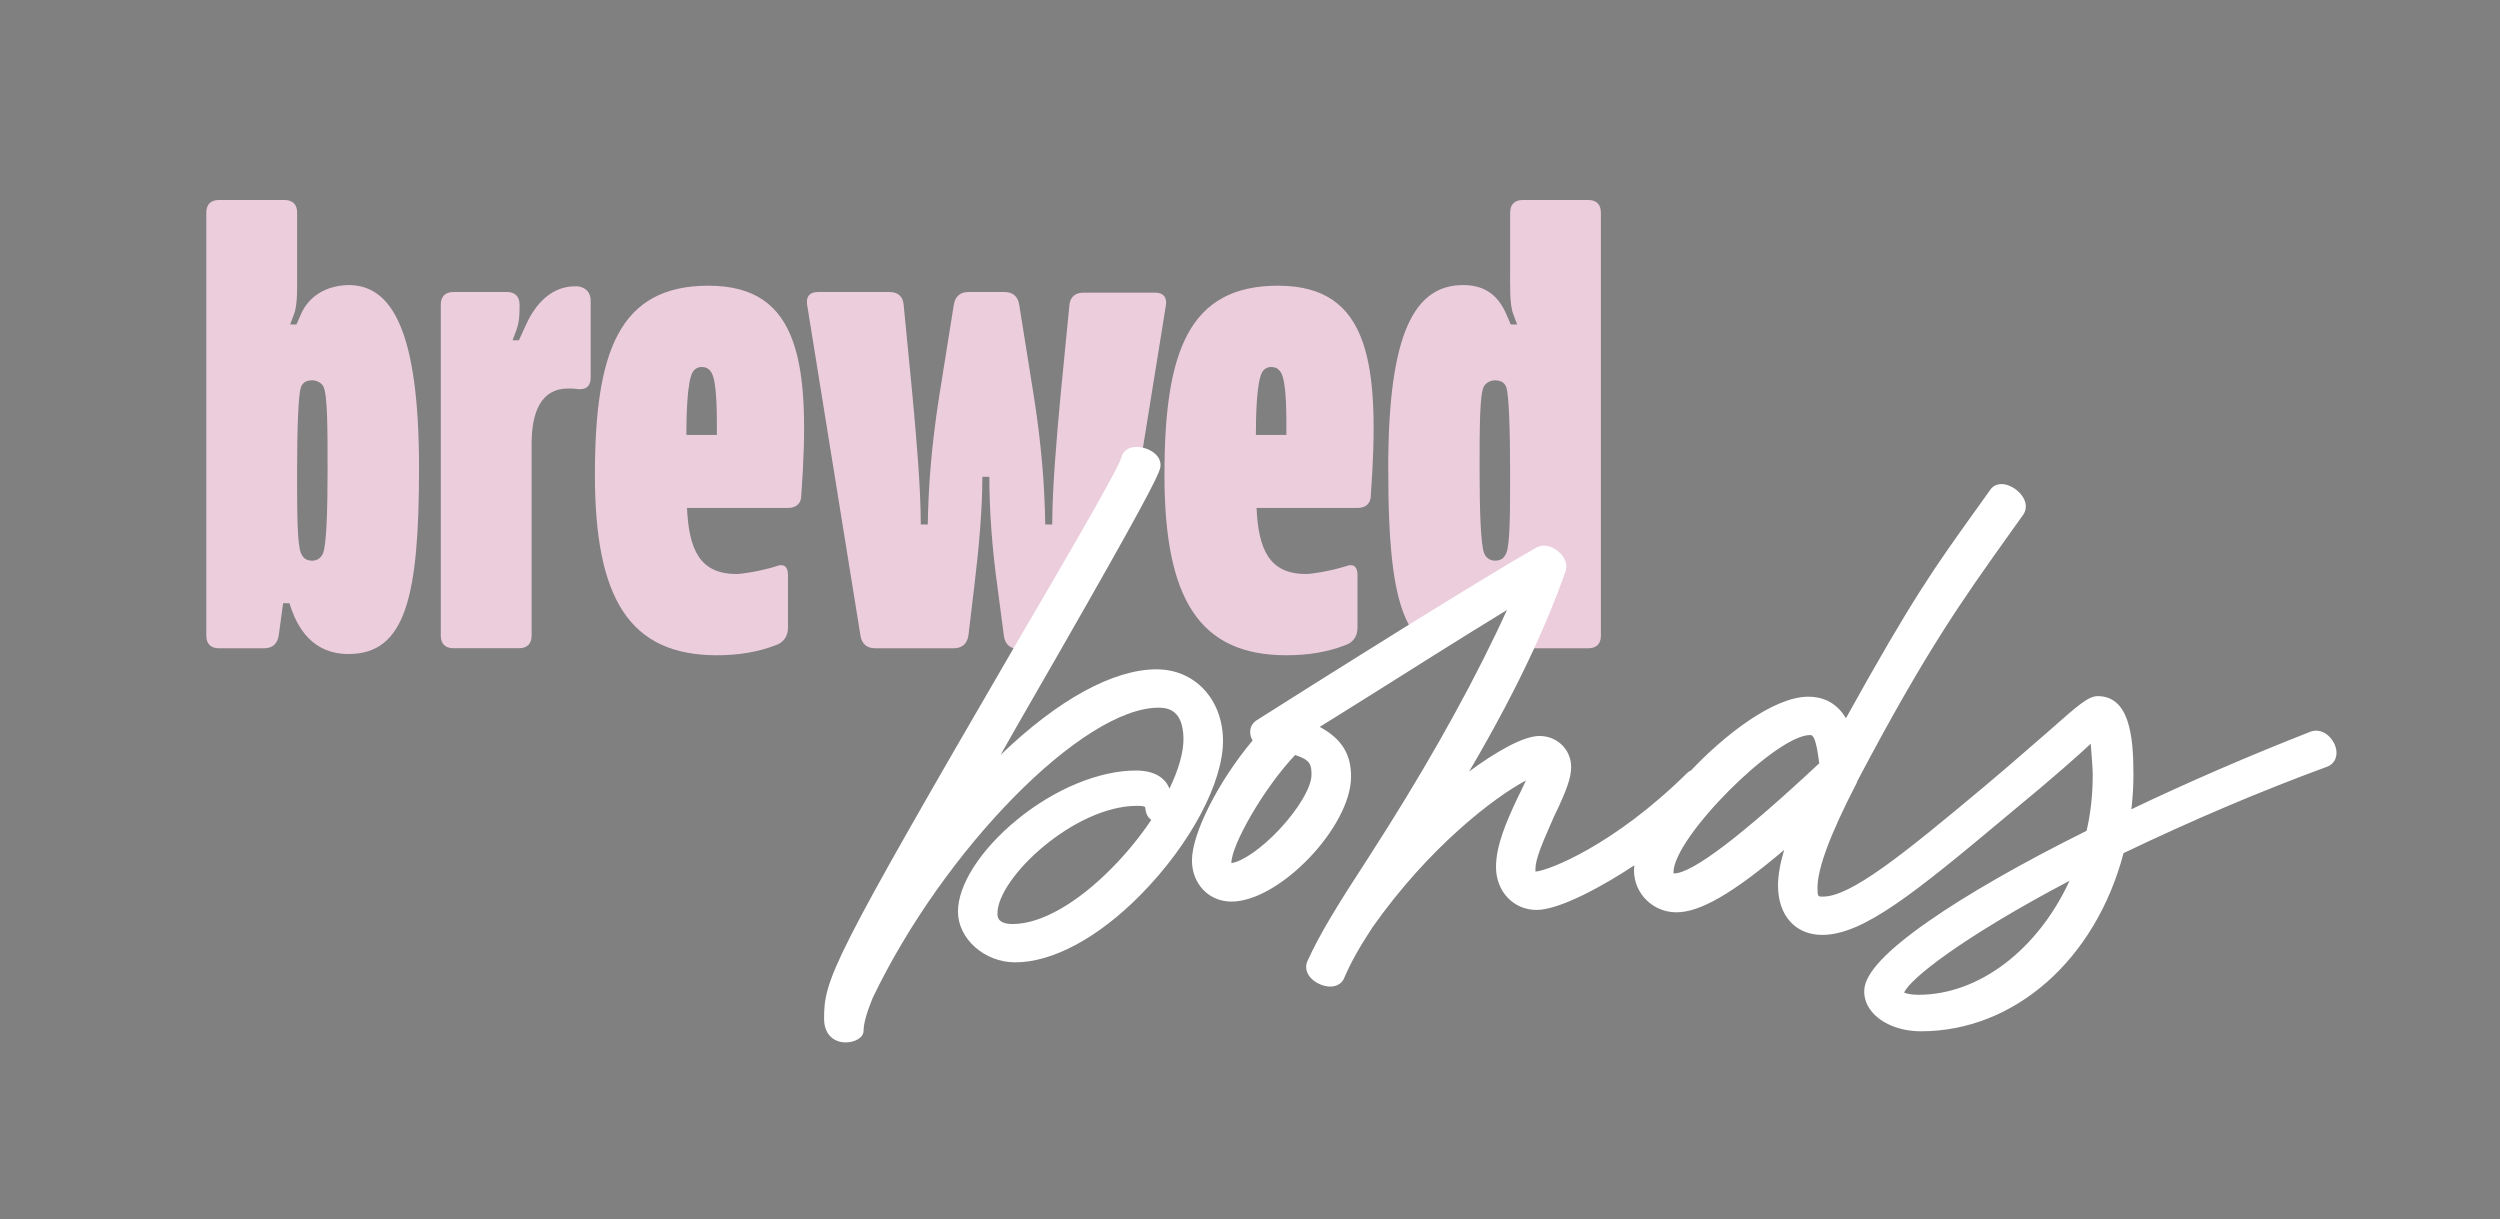
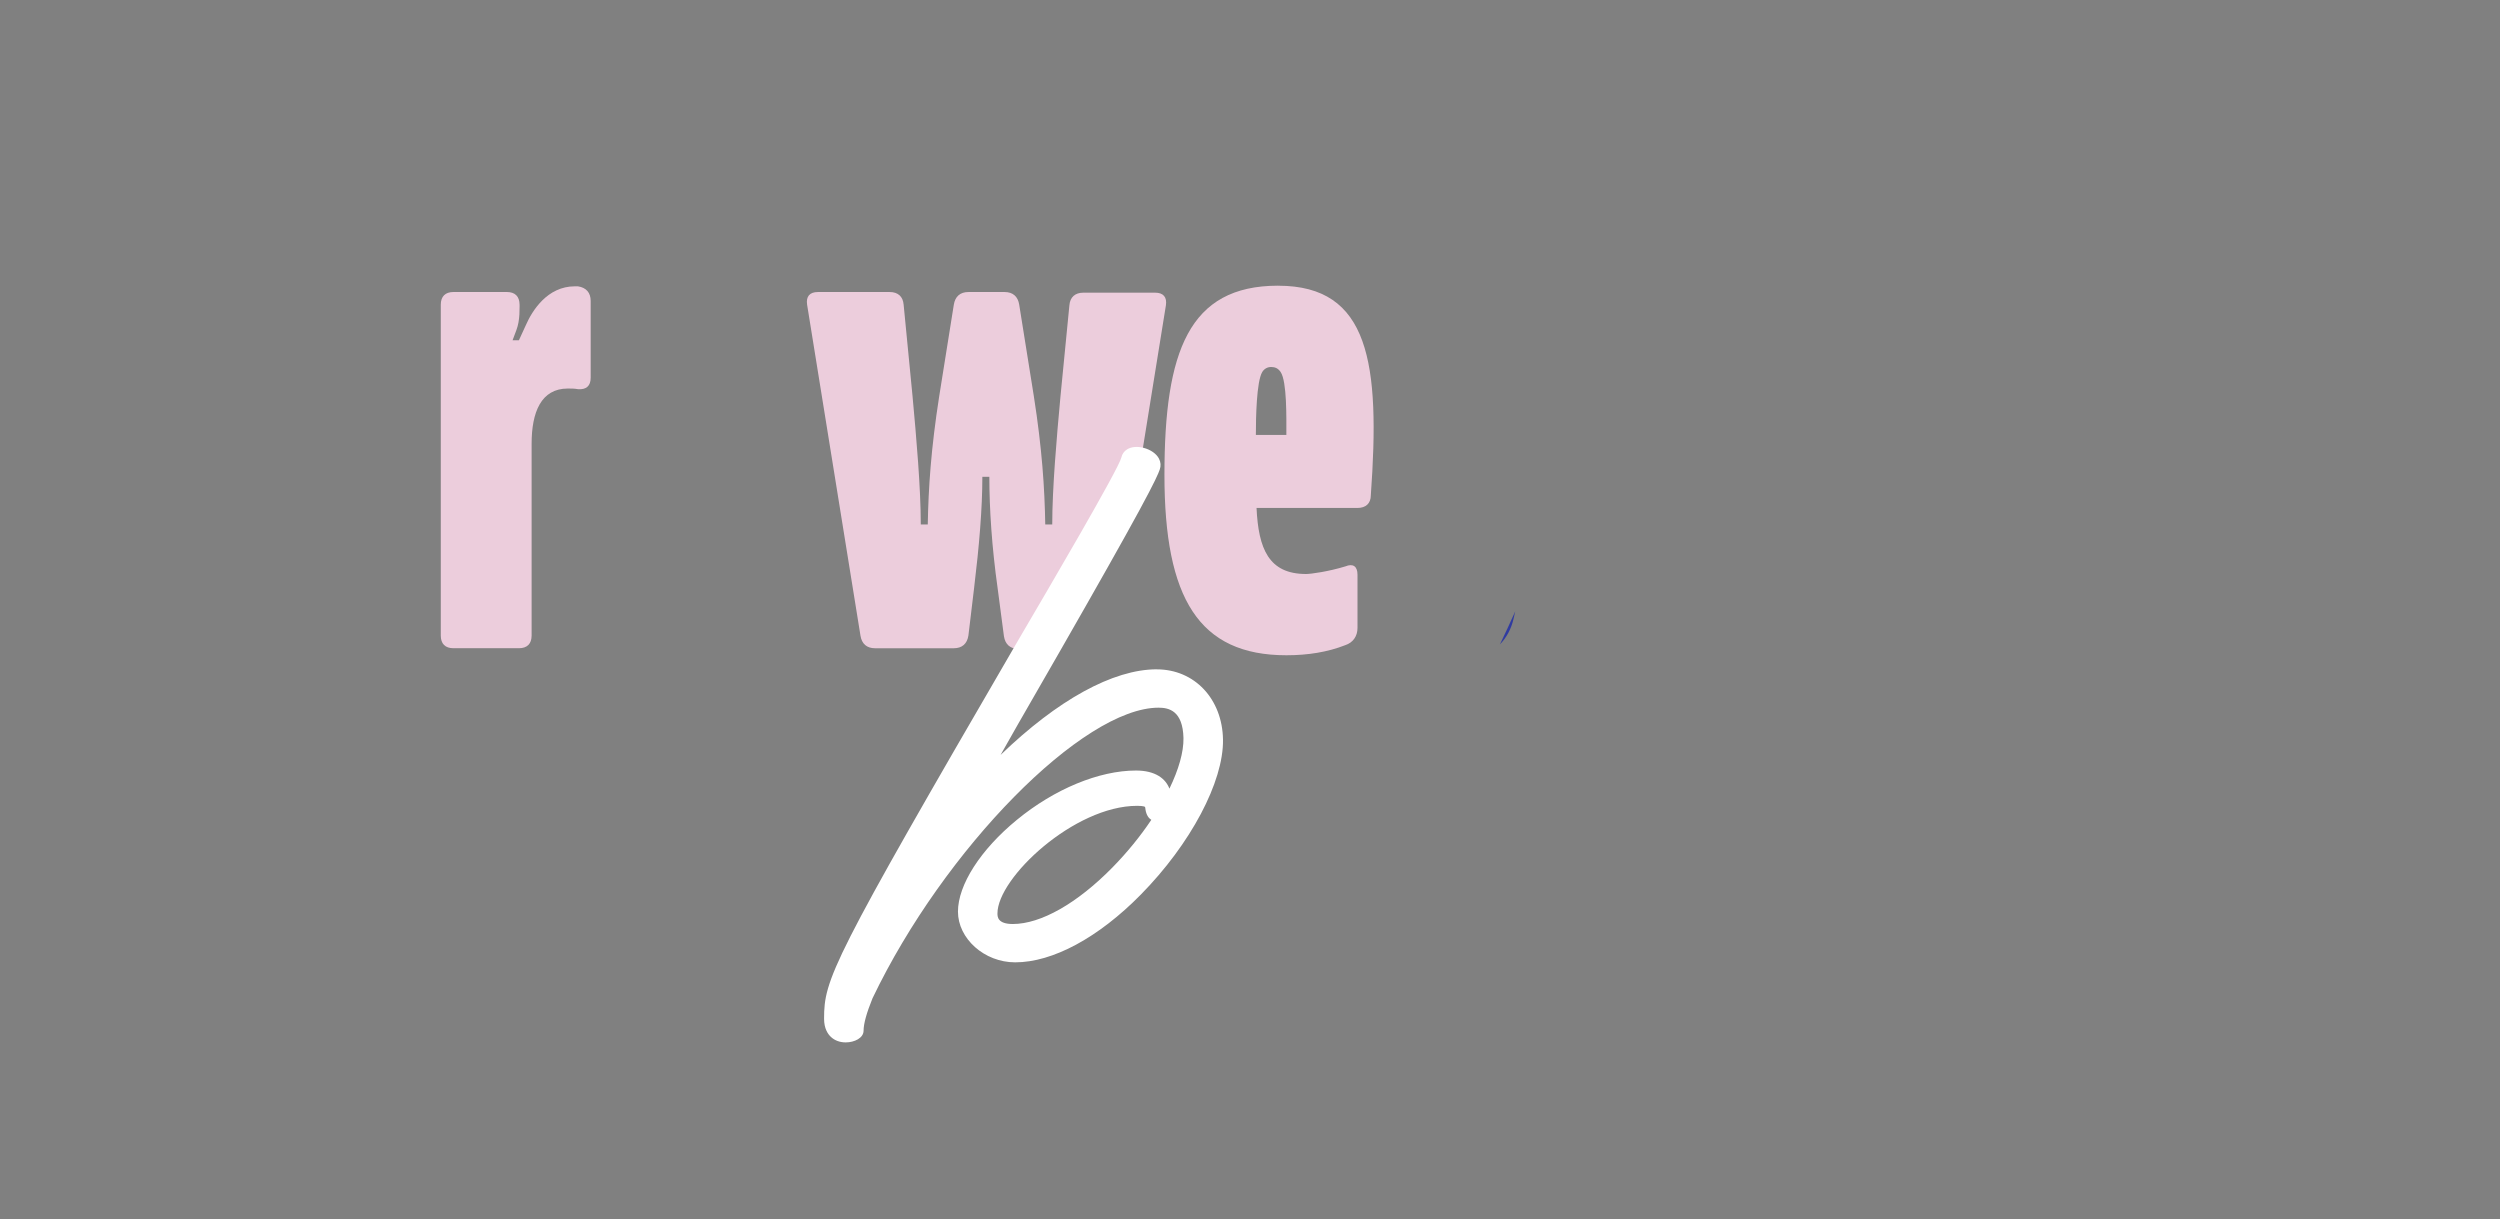
<svg xmlns="http://www.w3.org/2000/svg" id="Ebene_1" viewBox="0 0 969.69 472.95">
  <rect x="0" y="0" width="969.69" height="472.95" fill="#808080" stroke="none" />
  <defs>
    <style>
      .cls-1 {
        fill: #eccddc;
      }

      .cls-2 {
        fill: #303ba0;
      }

      .cls-3 {
        fill: #fff;
      }
    </style>
  </defs>
  <g>
-     <path class="cls-1" d="M134.95,110.57c-8.62.25-15.27,4.43-18.23,11.33l-1.72,3.94h-2.46l1.48-3.94c1.48-3.7,1.23-10.84,1.23-16.5v-22.91c0-3.2-1.72-4.92-4.93-4.92h-25.37c-3.2,0-4.93,1.72-4.93,4.92v164.04c0,3.2,1.72,4.92,4.93,4.92h17.49c3.2,0,5.17-1.72,5.66-4.92l1.72-12.56h2.46c2.96,9.85,9.11,19.71,22.91,19.71,22.17,0,27.34-22.41,27.34-72.17,0-52.71-10.35-71.18-27.59-70.93ZM125.34,214.51c-.74,1.97-2.46,2.96-4.19,2.96s-3.45-.49-4.43-2.96c-1.48-3.69-1.48-15.52-1.48-32.02s.49-29.55,1.48-32.27c.74-2.21,2.71-2.71,4.43-2.71s3.45.98,4.19,2.22c1.72,2.96,1.72,16.01,1.72,32.76s-.49,28.57-1.72,32.02Z" />
    <path class="cls-1" d="M224.18,111.06h-1.23c-10.59,0-16.5,9.36-18.97,15.02l-2.71,5.91h-2.46l1.48-3.94c1.48-3.94,1.23-8.13,1.23-12.32v2.46c0-3.2-1.72-4.93-4.93-4.93h-20.69c-3.2,0-4.93,1.73-4.93,4.93v128.32c0,3.2,1.72,4.92,4.93,4.92h25.37c3.2,0,4.93-1.72,4.93-4.92v-74.38c0-12.31,3.7-21.43,14.04-21.43,1.23,0,2.71,0,3.94.25,3.2.25,4.93-1.23,4.93-4.43v-29.8c0-3.2-1.72-5.17-4.93-5.66Z" />
-     <path class="cls-1" d="M274.84,110.81c-34.72,0-44.09,25.62-44.09,73.4s13.3,69.95,47.29,69.95c8.37,0,16.01-1.23,22.91-3.94,2.95-.99,4.68-3.45,4.68-6.65v-20.69c0-3.2-1.73-4.43-4.68-3.2-6.41,1.97-13.3,2.96-15.27,2.96-14.53,0-18.47-9.85-19.21-25.62h39.16c3.2,0,5.17-1.73,5.17-4.92,3.69-51.23-.49-81.28-35.96-81.28ZM278.05,168.7h-11.83c0-6.65.25-20.69,2.47-24.39.74-1.23,1.97-1.96,3.45-1.96s2.71.49,3.7,1.96c2.46,3.7,2.21,17.74,2.21,24.39Z" />
    <path class="cls-1" d="M448.04,113.52h-27.83c-3.2,0-5.17,1.72-5.42,4.92l-3.45,35.23c-1.48,16-3.2,35.71-3.2,49.75h-2.71c-.24-14.04-1.23-29.31-4.43-49.75l-5.67-35.47c-.49-3.2-2.47-4.93-5.66-4.93h-14.04c-3.2,0-5.17,1.73-5.67,4.93l-5.66,35.47c-3.2,20.44-4.19,35.71-4.44,49.75h-2.71c0-14.04-1.72-33.74-3.2-49.75l-3.45-35.47c-.24-3.2-2.21-4.93-5.42-4.93h-27.83c-3.2,0-4.68,1.73-4.19,4.93l20.69,128.32c.49,3.2,2.46,4.92,5.66,4.92h30.54c3.2,0,5.17-1.72,5.67-4.92l2.21-18.47c1.97-16.26,3.2-30.79,3.2-43.1h2.71c0,12.31.98,27.34,3.2,43.1l2.46,18.72c.49,3.2,2.47,4.92,5.67,4.92h13.57c14.79-25.82,24.78-43.52,30.94-54.87l3.33-20.63,9.31-57.75c.49-3.2-.99-4.92-4.19-4.92Z" />
    <path class="cls-1" d="M495.75,110.81c-34.72,0-44.09,25.62-44.09,73.4s13.3,69.95,47.29,69.95c8.38,0,16.01-1.23,22.91-3.94,2.95-.99,4.68-3.45,4.68-6.65v-20.69c0-3.2-1.73-4.43-4.68-3.2-6.41,1.97-13.3,2.96-15.27,2.96-14.53,0-18.47-9.85-19.21-25.62h39.16c3.2,0,5.17-1.73,5.17-4.92,3.69-51.23-.49-81.28-35.96-81.28ZM498.95,168.7h-11.83c0-6.65.25-20.69,2.47-24.39.74-1.23,1.97-1.96,3.45-1.96s2.71.49,3.7,1.96c2.46,3.7,2.21,17.74,2.21,24.39Z" />
-     <path class="cls-1" d="M616.04,77.57h-25.37c-3.2,0-4.92,1.72-4.92,4.92v22.91c0,5.66-.24,12.81,1.23,16.5l1.48,3.94h-2.47l-1.72-3.94c-2.96-6.89-7.88-11.33-16.75-11.33-18.72,0-29.06,18.23-29.06,70.93,0,31.66,2.09,52.26,9.33,63.04,2.11,3.16,4.67,5.48,7.75,6.99,11.57-7.25,23.14-14.45,34.67-21.41-.38.87-.76,1.74-1.15,2.62h2.1l-.74,4.43c-.49,2.22-.98,5.91-.98,9.61,0,2.26,1.01,3.81,2.93,4.39.58.19,1.25.28,1.99.28h21.67c3.2,0,4.92-1.72,4.92-4.92V82.49c0-3.2-1.72-4.92-4.92-4.92ZM584.26,214.51c-.99,2.47-2.71,2.95-4.44,2.95s-3.45-.98-4.19-2.95c-1.23-3.45-1.73-15.27-1.73-32.02s0-29.8,1.73-32.75c.74-1.23,2.47-2.22,4.19-2.22s3.7.49,4.44,2.71c.98,2.71,1.48,16.01,1.48,32.27s0,28.33-1.48,32.02Z" />
-     <path class="cls-2" d="M587.71,237.16l.62-2.79c-1.91,4.28-3.88,8.55-5.93,12.79,2.52-2.59,4.39-5.93,5.31-10.01Z" />
+     <path class="cls-2" d="M587.71,237.16c-1.91,4.28-3.88,8.55-5.93,12.79,2.52-2.59,4.39-5.93,5.31-10.01Z" />
  </g>
  <g>
    <path class="cls-3" d="M448.7,259.61c-17.01,0-38.51,11.91-60.6,33.21,3.93-7.01,6.24-11.06,22.31-38.98l.14-.24c.13-.22.25-.43.35-.61,15.07-26.3,24.91-43.76,30.97-54.92,6.17-11.36,7.51-14.58,7.96-15.93.52-1.4.41-2.9-.29-4.24-1-1.92-3.23-3.48-5.98-4.2-2.44-.62-4.76-.41-6.37.59-1.18.73-1.96,1.84-2.24,3.15-1.02,4.46-29.22,52.49-38.49,68.29-.92,1.58-1.82,3.14-2.73,4.68-71.35,122.72-74.09,129.4-74.09,144.74,0,3.82,1.47,5.97,2.71,7.1,1.48,1.36,3.45,2.07,5.68,2.07,3.41,0,6.93-1.71,6.93-4.56,0-2.67,1.17-6.9,3.47-12.56,27.75-57.94,81.66-112.71,110.96-112.71,4.02,0,9.4,1.22,9.65,11.77.1,5.44-1.88,12.28-5.45,19.64-1.46-3.83-5.37-7.03-12.96-7.03-14.33,0-31.61,7.15-46.22,19.14-14.09,11.56-22.84,25.2-22.84,35.6s10.17,19.66,22.21,19.66c14.52,0,32.28-9.57,48.71-26.27,19.33-19.63,32.14-43.8,31.88-60.13-.25-15.78-11.05-27.24-25.66-27.24ZM431.49,336.47c-13.68,13.93-27.77,21.93-38.64,21.93-5.96,0-5.96-2.88-5.96-4.11,0-13.79,29.81-41.73,54.19-41.73,2.59,0,3.03.41,3.04.42,0,0,.1.15.15.69v.12c.34,2.42,1.33,3.62,2.3,4.21-4.22,6.3-9.34,12.63-15.09,18.48Z" />
-     <path class="cls-3" d="M905.75,289.23c-1.44-3.81-5.35-6.89-9.43-5.47l-.09.03c-23.95,9.39-47.31,19.49-69.51,30.09.53-4.65.79-9.21.79-13.6,0-14.97-1.64-30.27-13.89-30.27-3.6,0-7.81,3.72-18,12.72l-1.45,1.28c-2.16,1.84-4.54,3.92-7.11,6.16-5.21,4.53-11.11,9.66-17.57,15.05-31.64,26.48-51.64,42.56-62.5,42.56-1.84,0-2.03,0-2.03-3.42,0-7.58,4.96-20.86,15.17-40.59l.32-.87c26.55-50.33,40.37-69.71,59.49-96.51,1.56-2.2,3.16-4.44,4.83-6.77,1.19-1.7,1.32-3.87.35-5.95-1.42-3.04-5.02-5.62-8.21-5.89-2.07-.17-3.86.63-4.91,2.16-1.86,2.61-3.62,5.06-5.29,7.4-16.4,22.86-24.89,34.69-50.72,81.24-3.98-6.77-9.9-8.35-14.55-8.35-13.71,0-32.96,15.28-45.49,28.56-.67.3-1.28.73-1.78,1.26-28.37,27.94-53.55,37.63-58.6,38.03-.01-.31-.01-.67-.01-1.1,0-3.77,2.84-10.28,5.59-16.58.53-1.19,1.04-2.39,1.56-3.59,4.94-10.13,6.7-15.18,6.7-19.31,0-6.76-5.4-12.04-12.28-12.04-6.31,0-16.96,6.18-27.27,13.76,10-17.05,18.17-32.52,24.85-46.98,4.86-10.49,9.04-20.74,12.47-30.46.98-2.55-.01-5.53-2.6-7.78-2.77-2.41-6.19-3.04-8.73-1.58l-9.96,5.79c-11.83,7.1-24.37,14.77-39.46,24.12-12.66,7.87-25.3,15.8-37.53,23.47l-21.07,13.32c-1.61.9-2.63,2.33-2.87,4.01-.19,1.33.13,2.77.88,4.1-13.29,15.89-23.51,36-23.51,46.5,0,9.11,6.57,15.97,15.29,15.97,18.66,0,46.43-29.01,46.43-48.51,0-8.74-3.69-14.69-12.17-19.25,10.05-6.22,20.25-12.64,30.15-18.87,4.96-3.13,9.93-6.26,14.9-9.37,7.75-4.86,17.49-10.95,27.58-17.1-1.44,3.16-2.91,6.32-4.41,9.43-12.65,26.38-29.23,55.49-49.26,86.52-12.19,18.72-18.85,29.53-23.76,40.33-1.4,3.33.58,6.96,4.8,8.84,1.43.64,2.83.94,4.1.94,2.39,0,4.35-1.06,5.29-3.06l.04-.09c2.48-5.87,5.9-12.01,11.04-19.82,21.95-31.17,47.25-50.46,59.53-56.97-1.21,2.68-2.62,5.5-3.29,6.84-4.21,8.93-8.32,18.36-8.32,26.71,0,9.51,6.77,16.67,15.73,16.67s26.08-9.44,37.91-17.31c-.07.7-.11,1.37-.11,2.03,0,8.93,7.38,16.2,16.44,16.2s21.64-7.11,41.8-24.2c-1.57,5.26-2.39,9.93-2.39,13.77,0,11.66,6.72,19.19,17.13,19.19,15.8,0,35.49-15.88,71.8-46.28,18.98-15.62,27.96-23.75,32.37-27.87.03.28.05.58.07.89.32,4.04.71,9.07.71,11.13,0,7.71-.83,15.2-2.4,21.76-25.23,12.55-46.47,24.71-61.49,35.21-16.24,11.35-24.33,19.99-24.72,26.42-.22,3.36,1.02,6.56,3.59,9.29,4.02,4.28,10.89,6.84,18.38,6.84,36.22,0,67.68-27.71,78.59-69.1,26.69-12.82,53.27-24.1,79.08-33.57,3.09-1.24,4.32-4.58,3-8.13ZM496.25,321.71c-6.88,7.31-14.16,12.39-18.62,13.06v-.1c0-6.78,12.28-28.65,24.71-41.83,5.83,1.91,6.36,3.6,6.36,7.67,0,4.75-5.01,13.27-12.45,21.2ZM649.29,338.78h-.19v-.42c0-13.44,39.66-53.26,53.03-53.26,1.09,0,2.24.87,3.51,10.97-30.36,28.34-49.31,42.72-56.36,42.72ZM744.15,385.86c-3.03,0-4.78-.51-5.57-.86,2.14-5.3,22.91-21.65,64.14-43.37-12.28,26.72-35.14,44.23-58.57,44.23Z" />
  </g>
</svg>